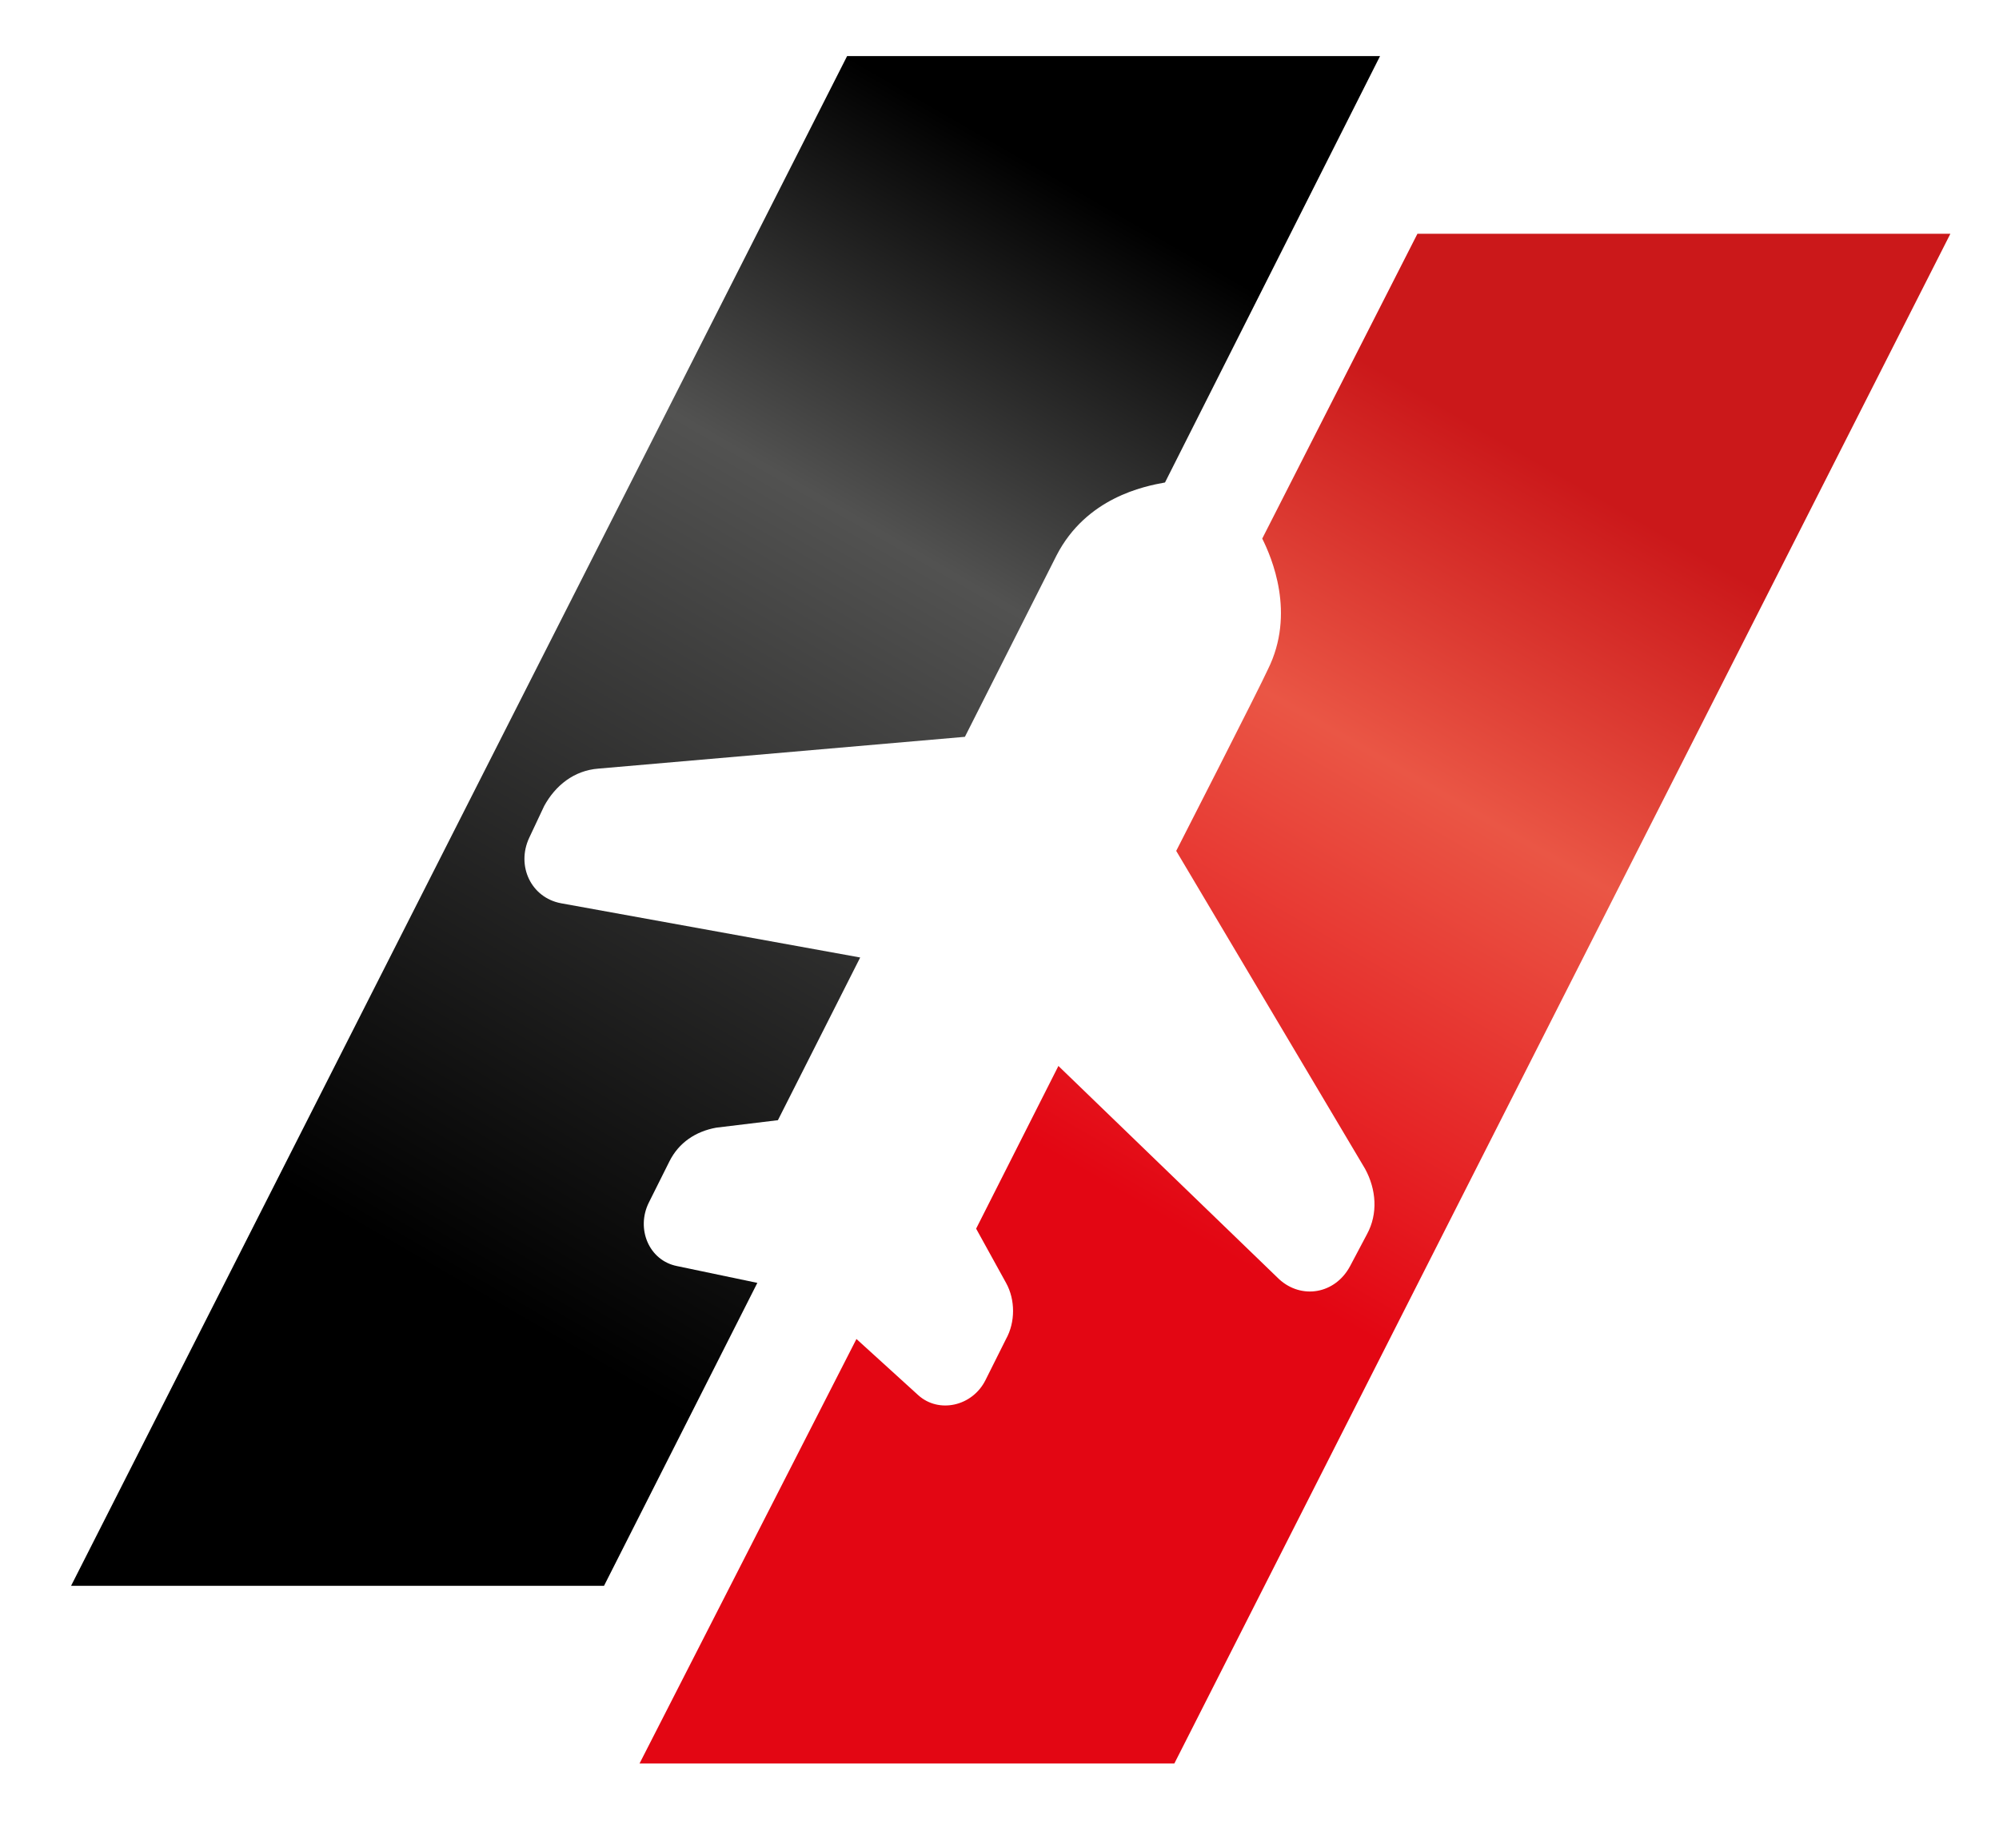
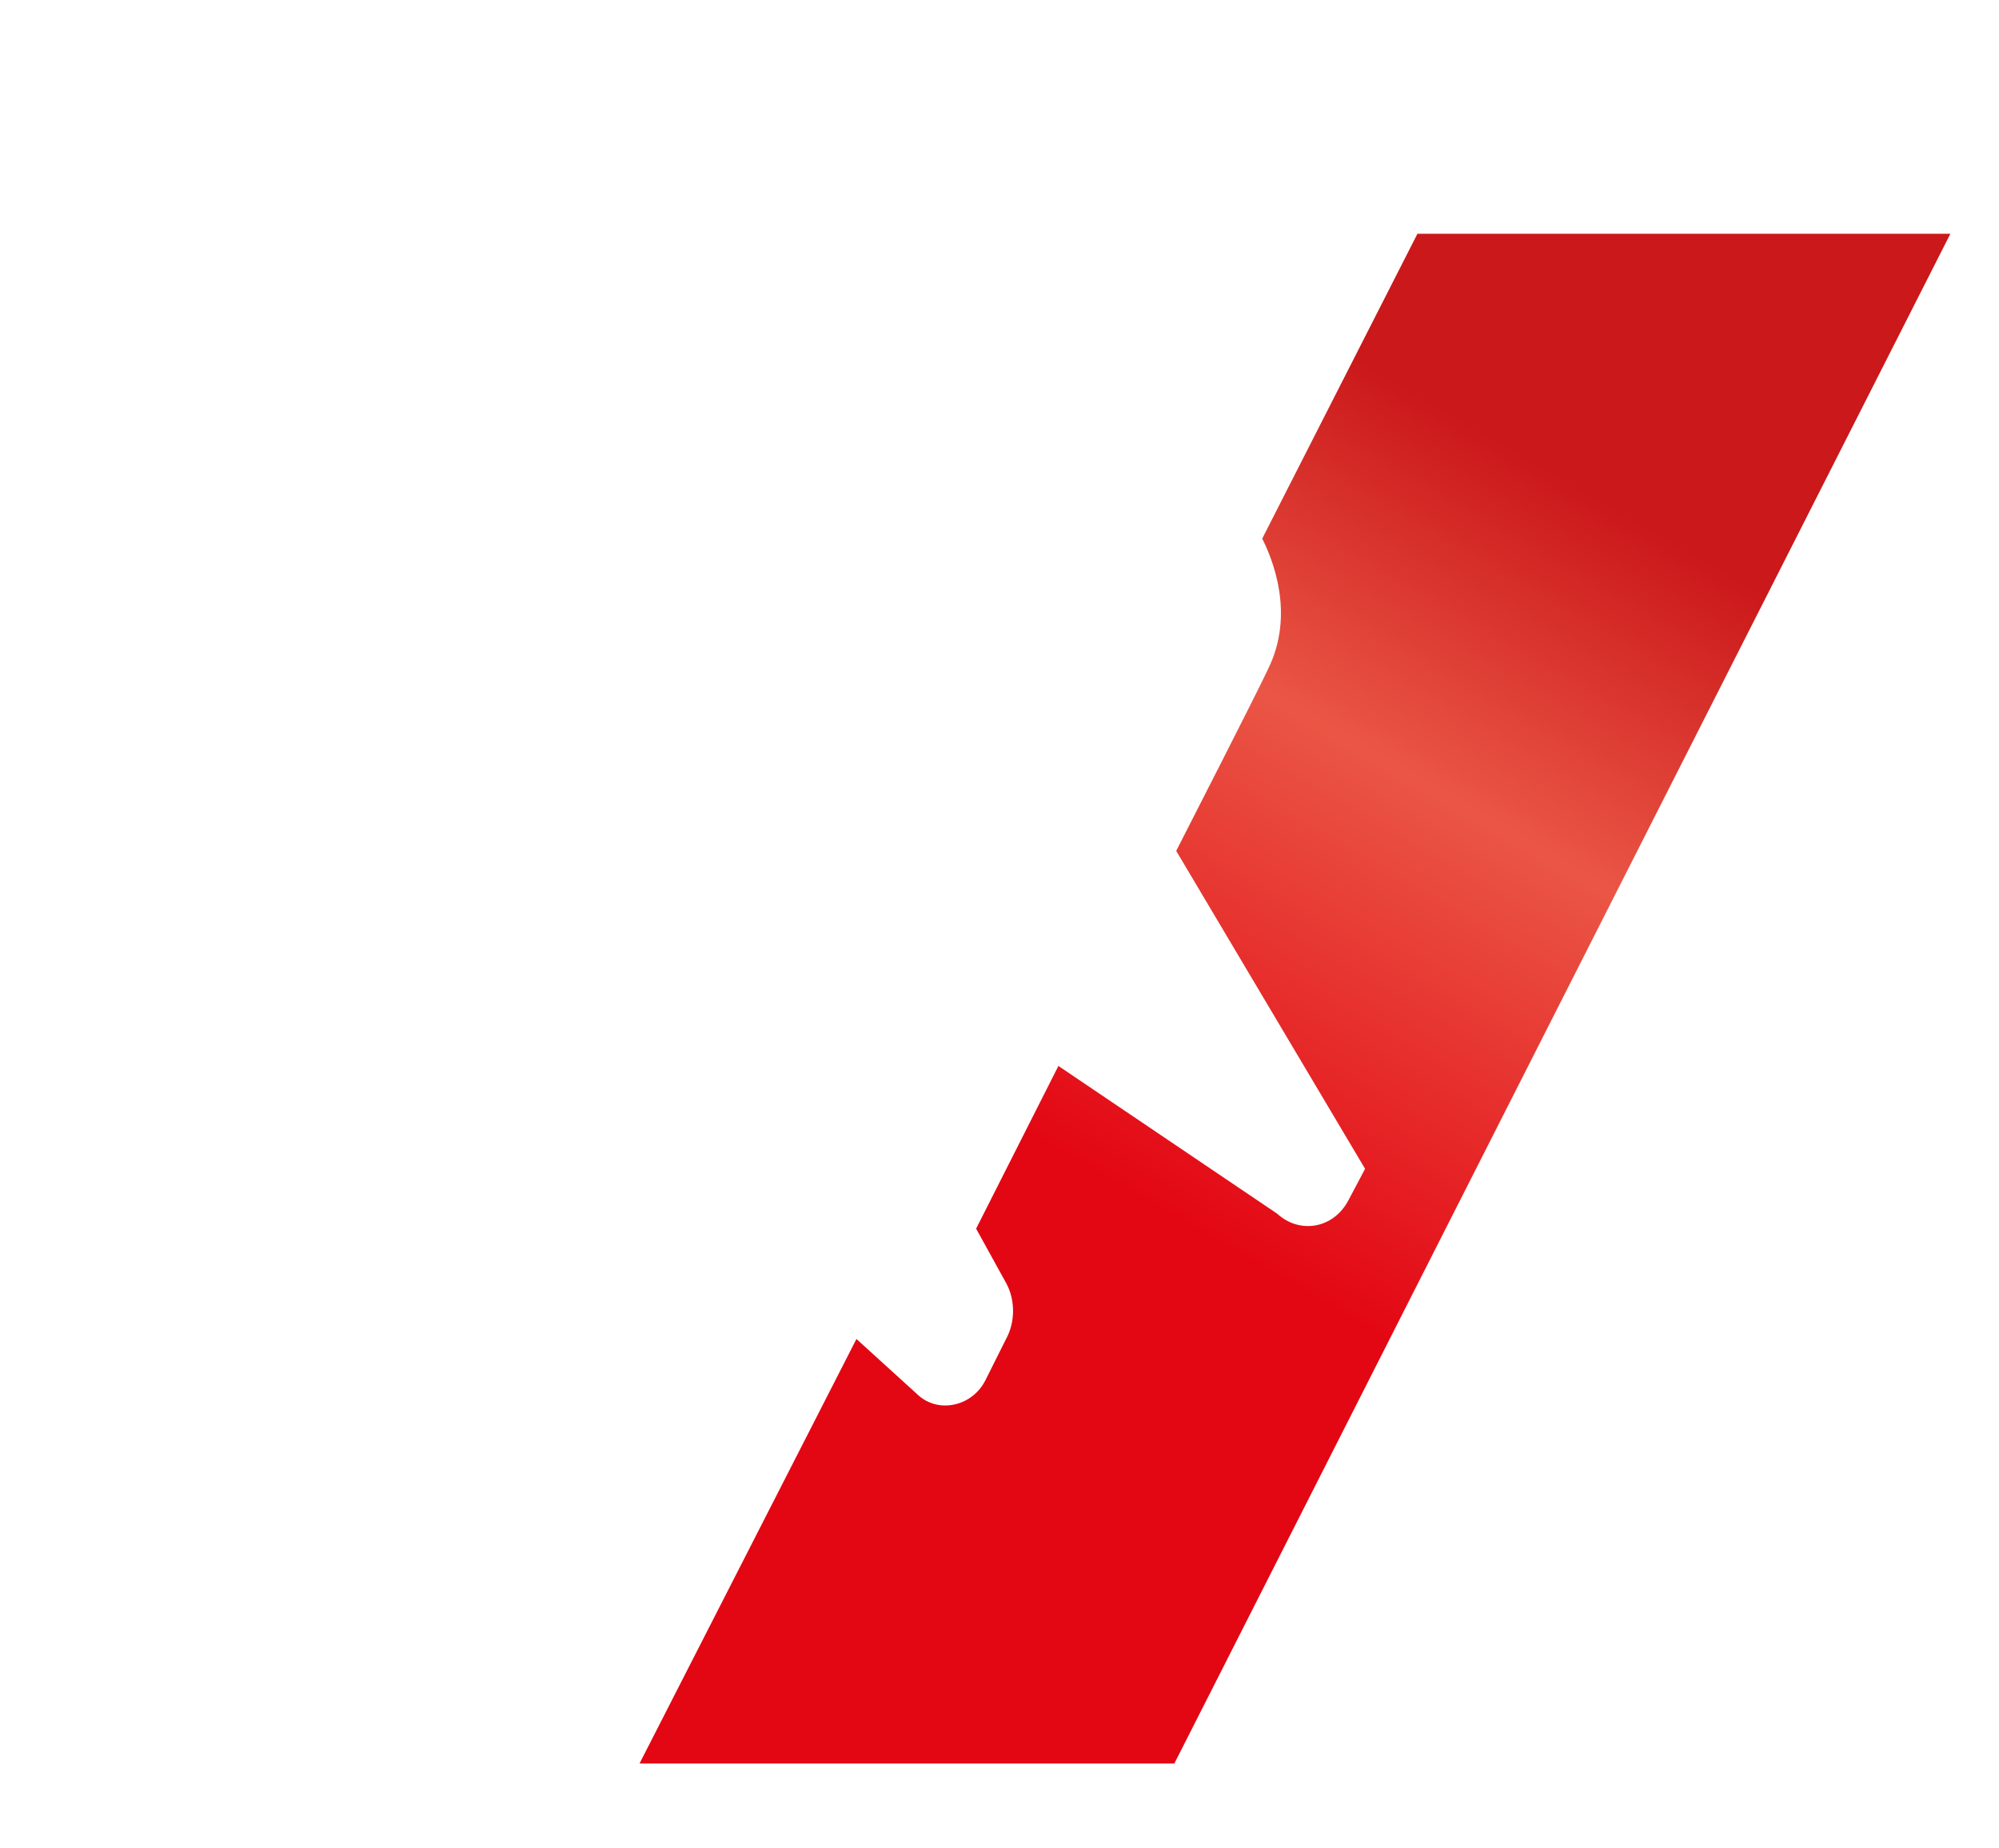
<svg xmlns="http://www.w3.org/2000/svg" version="1.1" id="Layer_1" x="0px" y="0px" viewBox="0 0 106.9 98.8" style="enable-background:new 0 0 106.9 98.8;" xml:space="preserve">
  <style type="text/css">
	.st0{fill:url(#SVGID_1_);}
	.st1{fill:url(#SVGID_2_);}
</style>
  <g>
    <linearGradient id="SVGID_1_" gradientUnits="userSpaceOnUse" x1="42.792" y1="99.288" x2="95.73" y2="7.597">
      <stop offset="0.371" style="stop-color:#E30613" />
      <stop offset="0.627" style="stop-color:#EA5645" />
      <stop offset="0.797" style="stop-color:#CB181A" />
    </linearGradient>
-     <path class="st0" d="M62.8,94.3l41.5-81.8H75.8l-8.3,16.3c0.5,1,1.8,4,0.3,7c-0.4,0.9-4.9,9.7-4.9,9.7L73,62.5   c0.6,1.1,0.7,2.4,0.1,3.5l-0.9,1.7c-0.8,1.5-2.6,1.8-3.8,0.7L56.6,57l-4.4,8.7l1.6,2.9c0.5,0.9,0.5,2.1,0,3l-1.1,2.2   c-0.7,1.4-2.5,1.8-3.6,0.8l-3.3-3L34.2,94.3H62.8z" />
+     <path class="st0" d="M62.8,94.3l41.5-81.8H75.8l-8.3,16.3c0.5,1,1.8,4,0.3,7c-0.4,0.9-4.9,9.7-4.9,9.7L73,62.5   l-0.9,1.7c-0.8,1.5-2.6,1.8-3.8,0.7L56.6,57l-4.4,8.7l1.6,2.9c0.5,0.9,0.5,2.1,0,3l-1.1,2.2   c-0.7,1.4-2.5,1.8-3.6,0.8l-3.3-3L34.2,94.3H62.8z" />
    <linearGradient id="SVGID_2_" gradientUnits="userSpaceOnUse" x1="12.326" y1="89.7" x2="65.264" y2="-1.99">
      <stop offset="0.229" style="stop-color:#000000" />
      <stop offset="0.665" style="stop-color:#525251" />
      <stop offset="0.865" style="stop-color:#000000" />
    </linearGradient>
-     <path class="st1" d="M45.3,3L3.8,84.8h28.5l8.2-16.2l-4.3-0.9c-1.5-0.3-2.2-2-1.5-3.4l1.1-2.2c0.5-1,1.4-1.6,2.5-1.8l3.3-0.4   l4.4-8.7l-16-2.9c-1.6-0.3-2.4-2-1.7-3.5l0.8-1.7c0.6-1.1,1.6-1.9,2.9-2l19.6-1.7c0,0,4.5-8.9,4.9-9.7c1.6-3.1,4.7-3.7,5.8-3.9   L73.8,3H45.3z" />
  </g>
</svg>